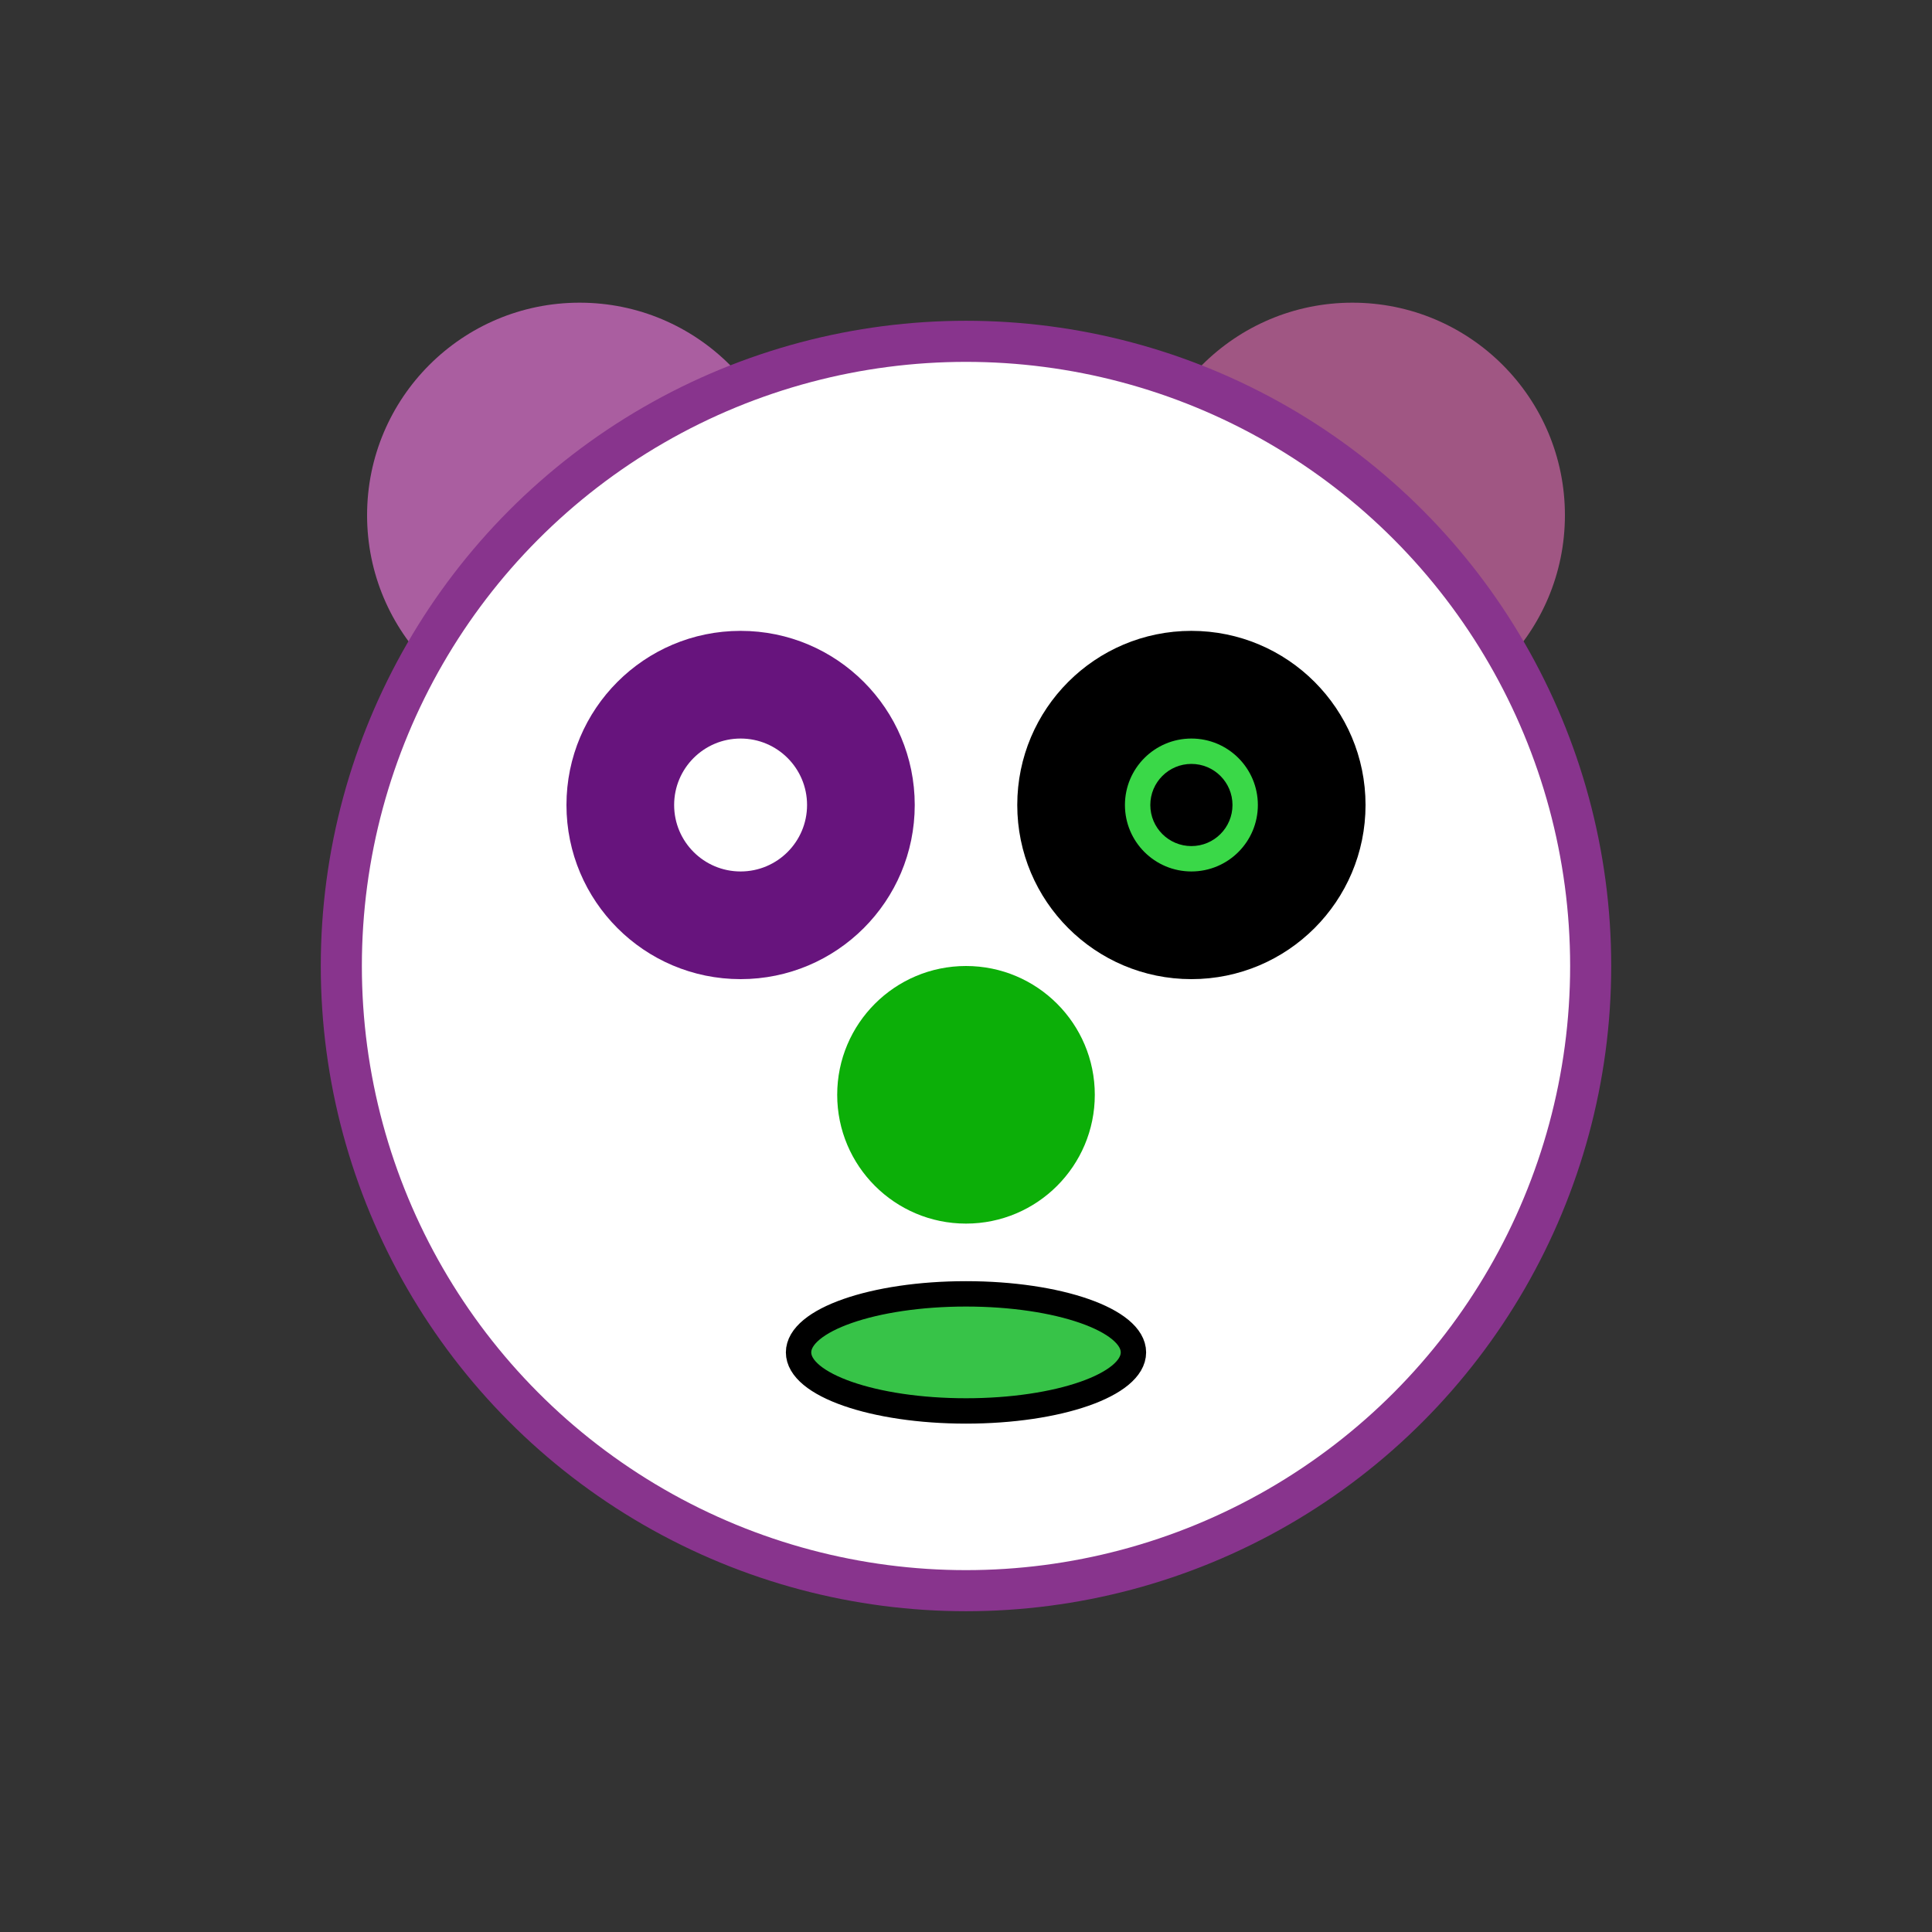
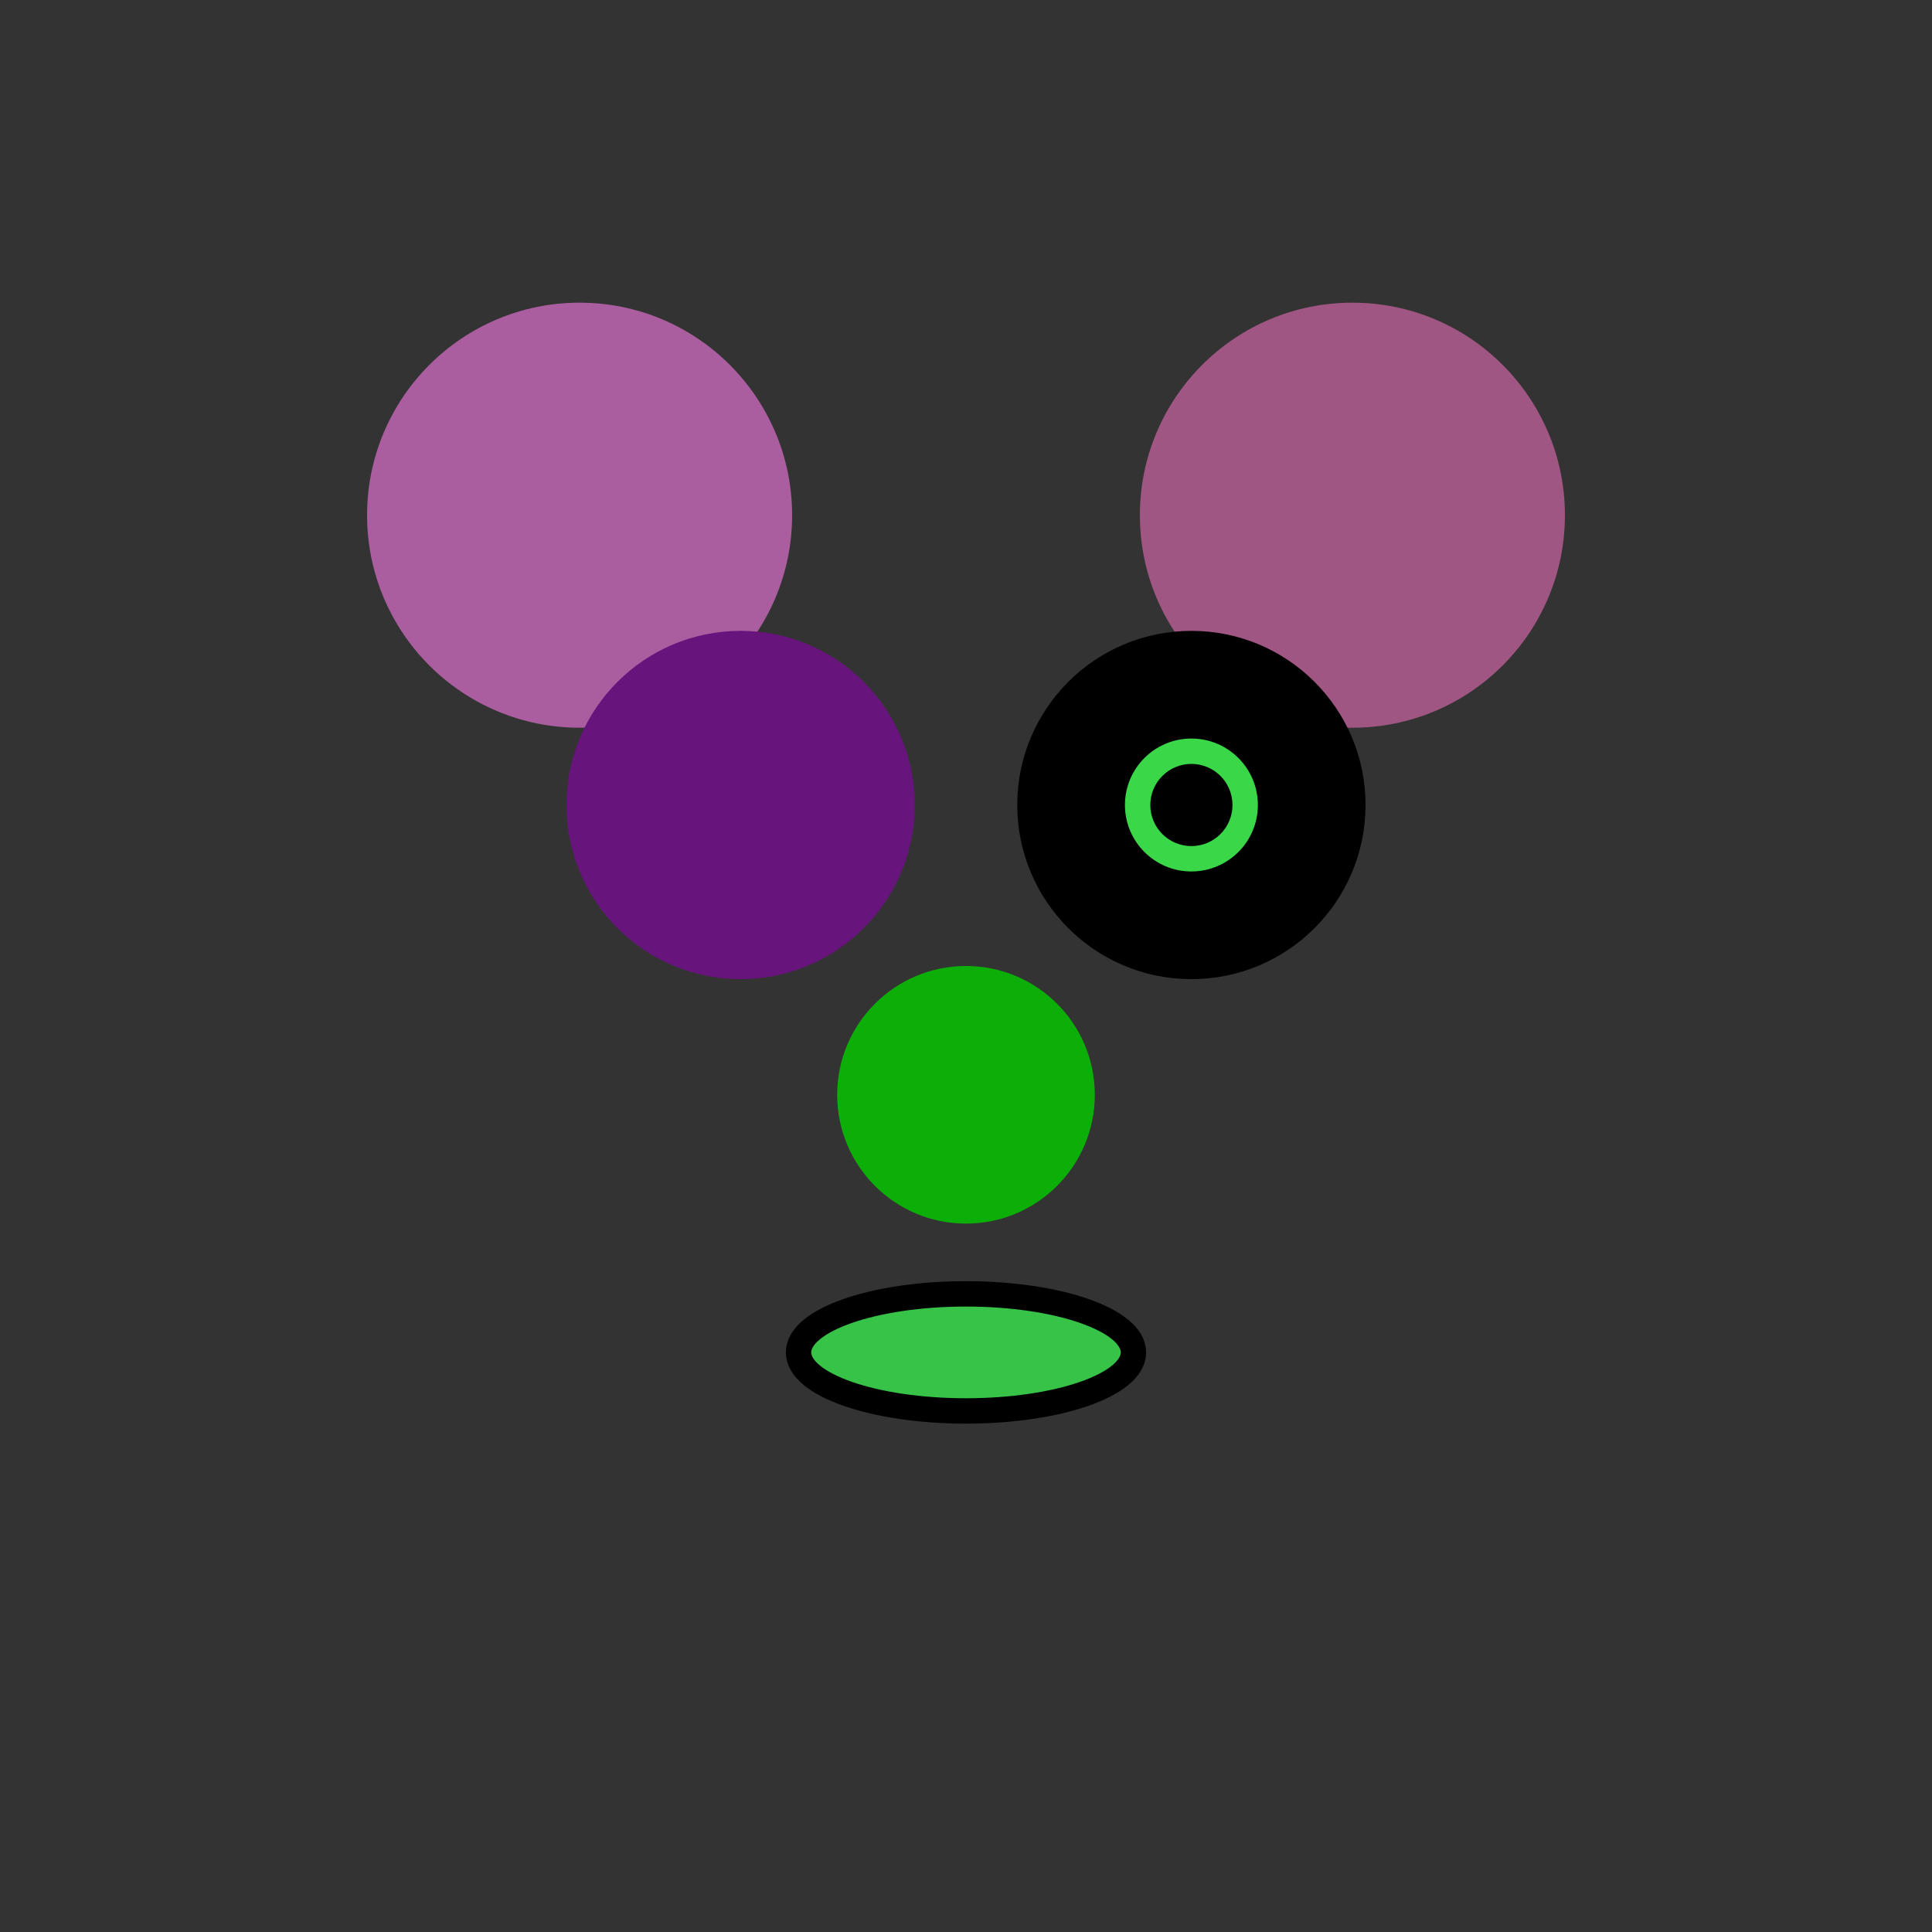
<svg xmlns="http://www.w3.org/2000/svg" width="300" height="300" version="1.1">
  <rect width="100%" height="100%" fill="#333333" stroke="none" />
  <circle cx="90" cy="80" r="33" fill="#aa5ea0" shape-rendering="geometricPrecision" />
  <circle cx="210" cy="80" r="33" fill="#a05683" shape-rendering="geometricPrecision" />
-   <circle cx="150" cy="150" r="97" stroke="#88348d" stroke-width="6.38" fill="white" shape-rendering="geometricPrecision" />
  <circle cx="115" cy="125" r="27.04" fill="#67147d" shape-rendering="geometricPrecision" />
-   <circle cx="115" cy="125" r="10.32" fill="white" shape-rendering="geometricPrecision" />
  <circle cx="185" cy="125" r="27.04" fill="black" shape-rendering="geometricPrecision" />
  <circle cx="185" cy="125" r="10.32" fill="#3ad848" shape-rendering="geometricPrecision" />
  <circle cx="185" cy="125" r="6.38" fill="black" shape-rendering="geometricPrecision" />
  <circle cx="150" cy="170" r="20" fill="#0caf08" shape-rendering="geometricPrecision" />
  <ellipse cx="150" cy="210" rx="26" ry="9.09" style="fill:#37c348;stroke:black;stroke-width:3.94" shape-rendering="geometricPrecision" />
</svg>